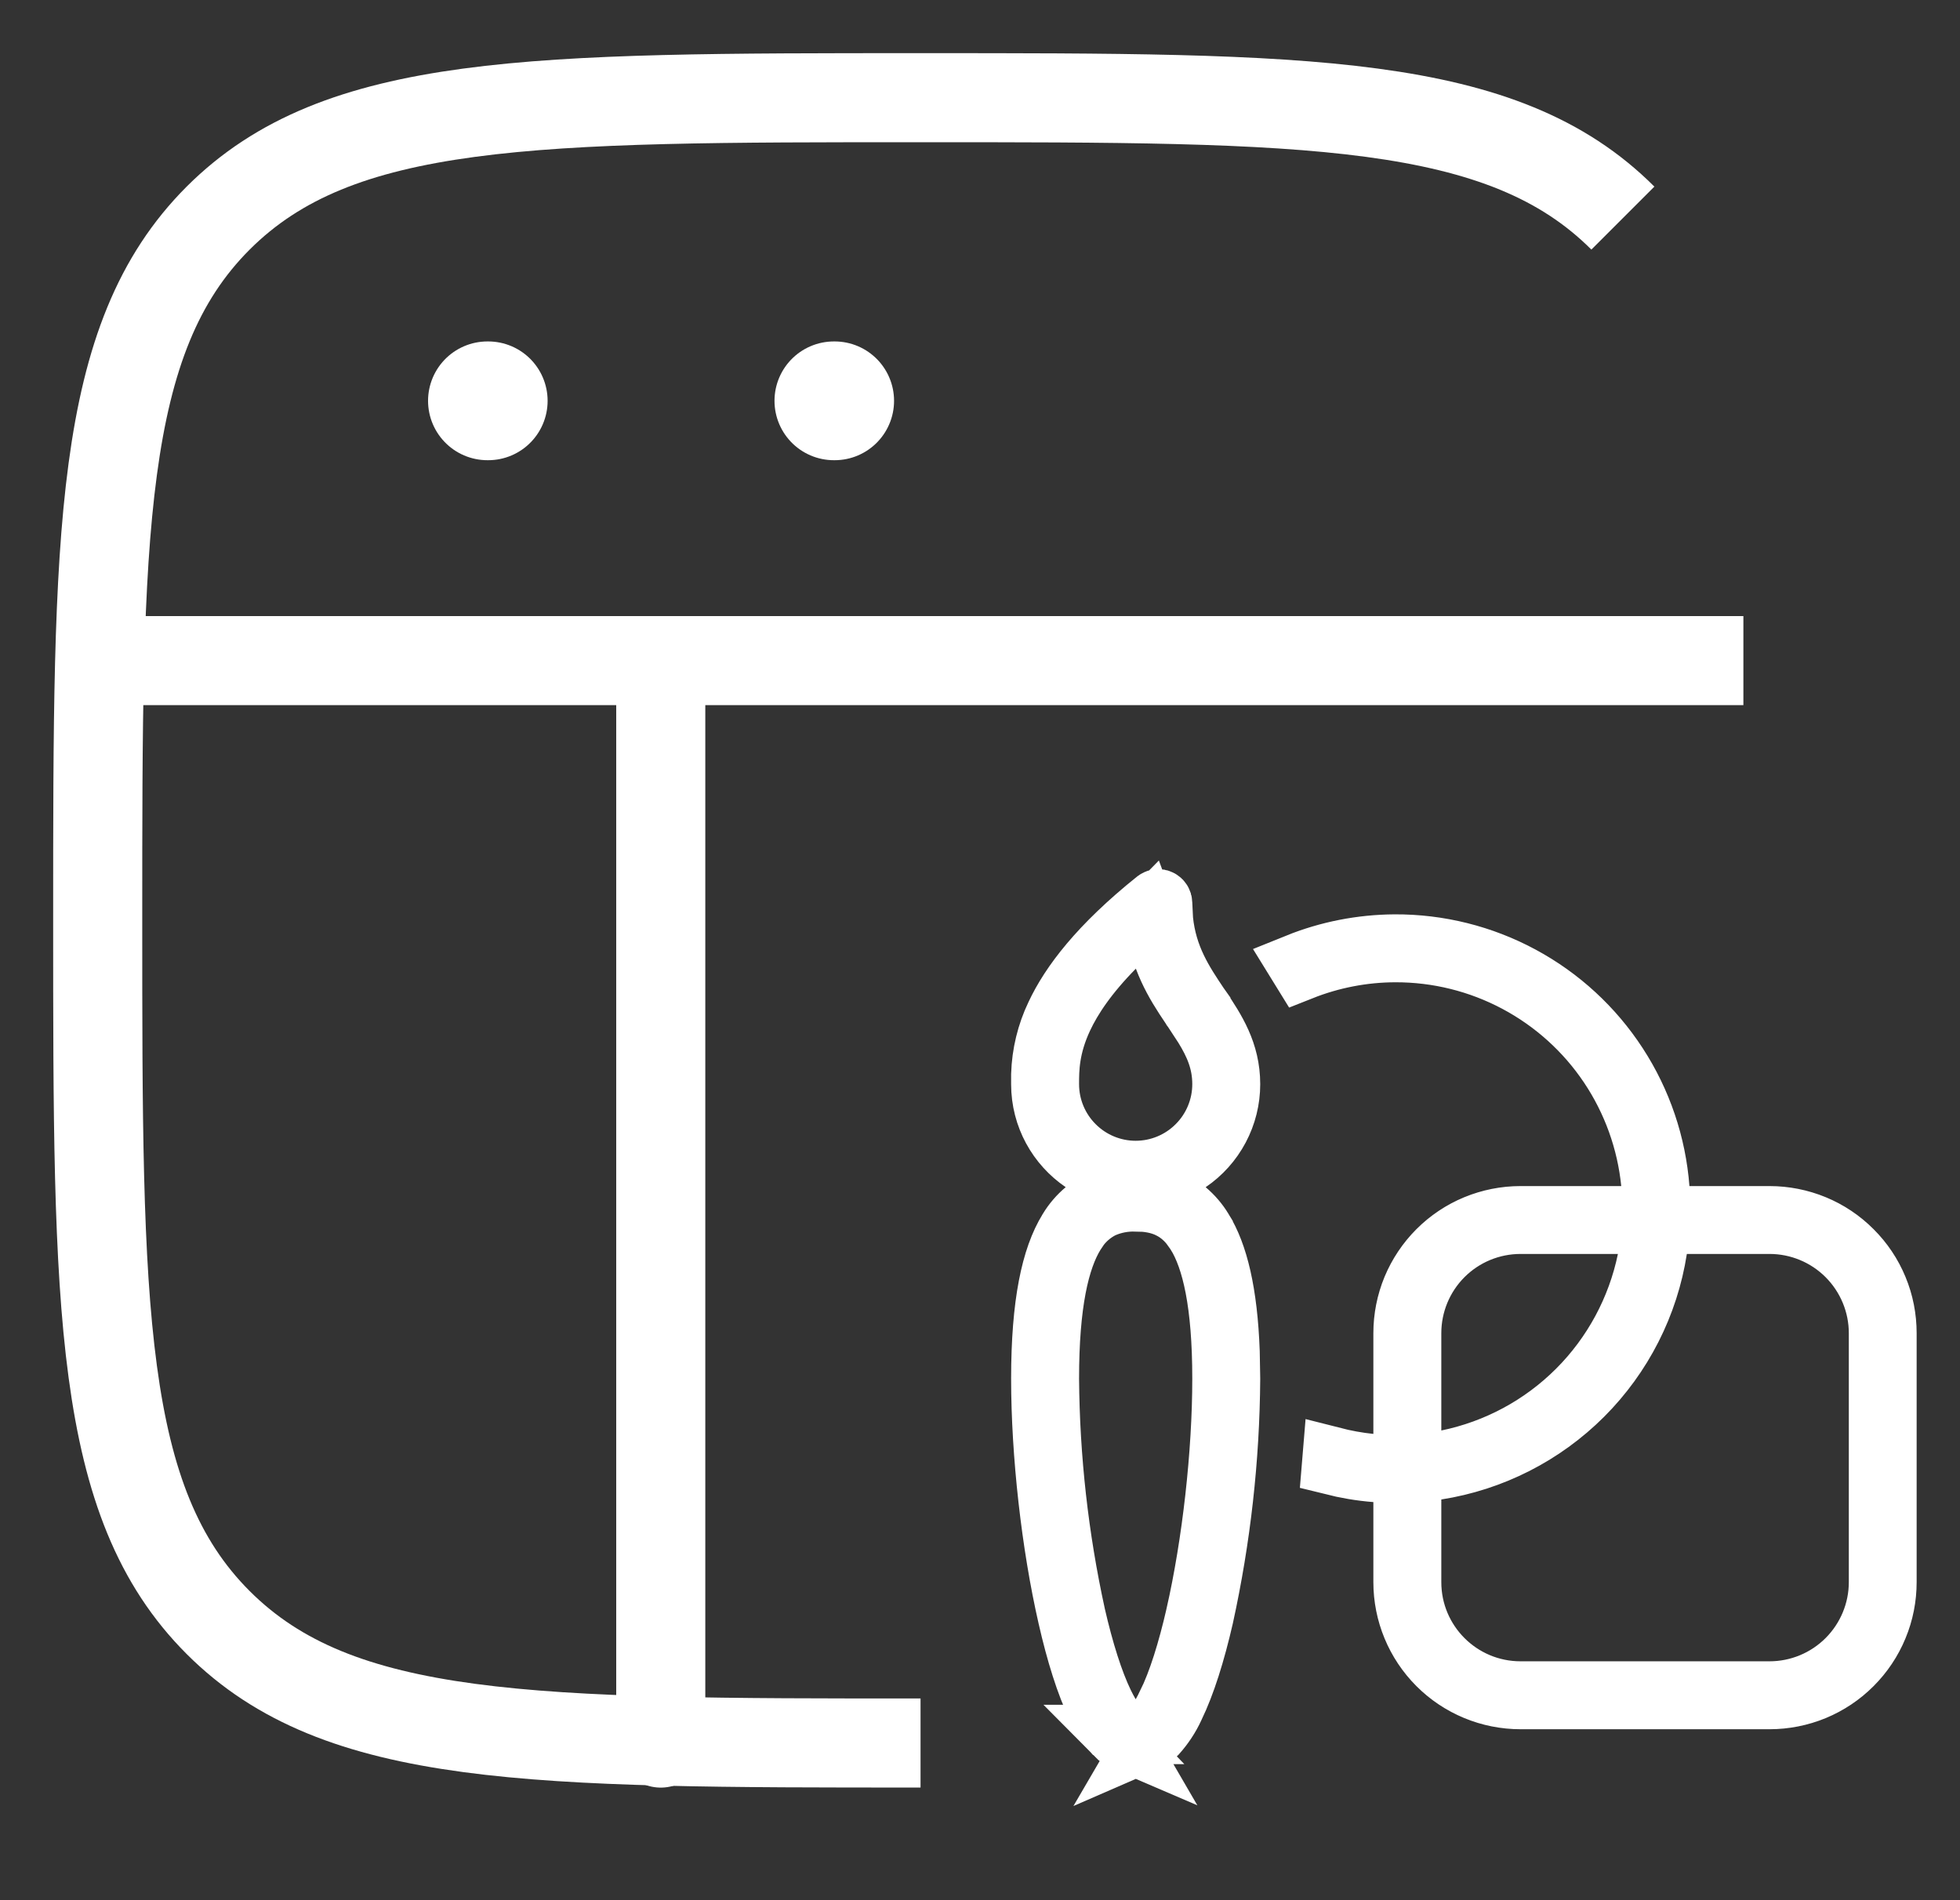
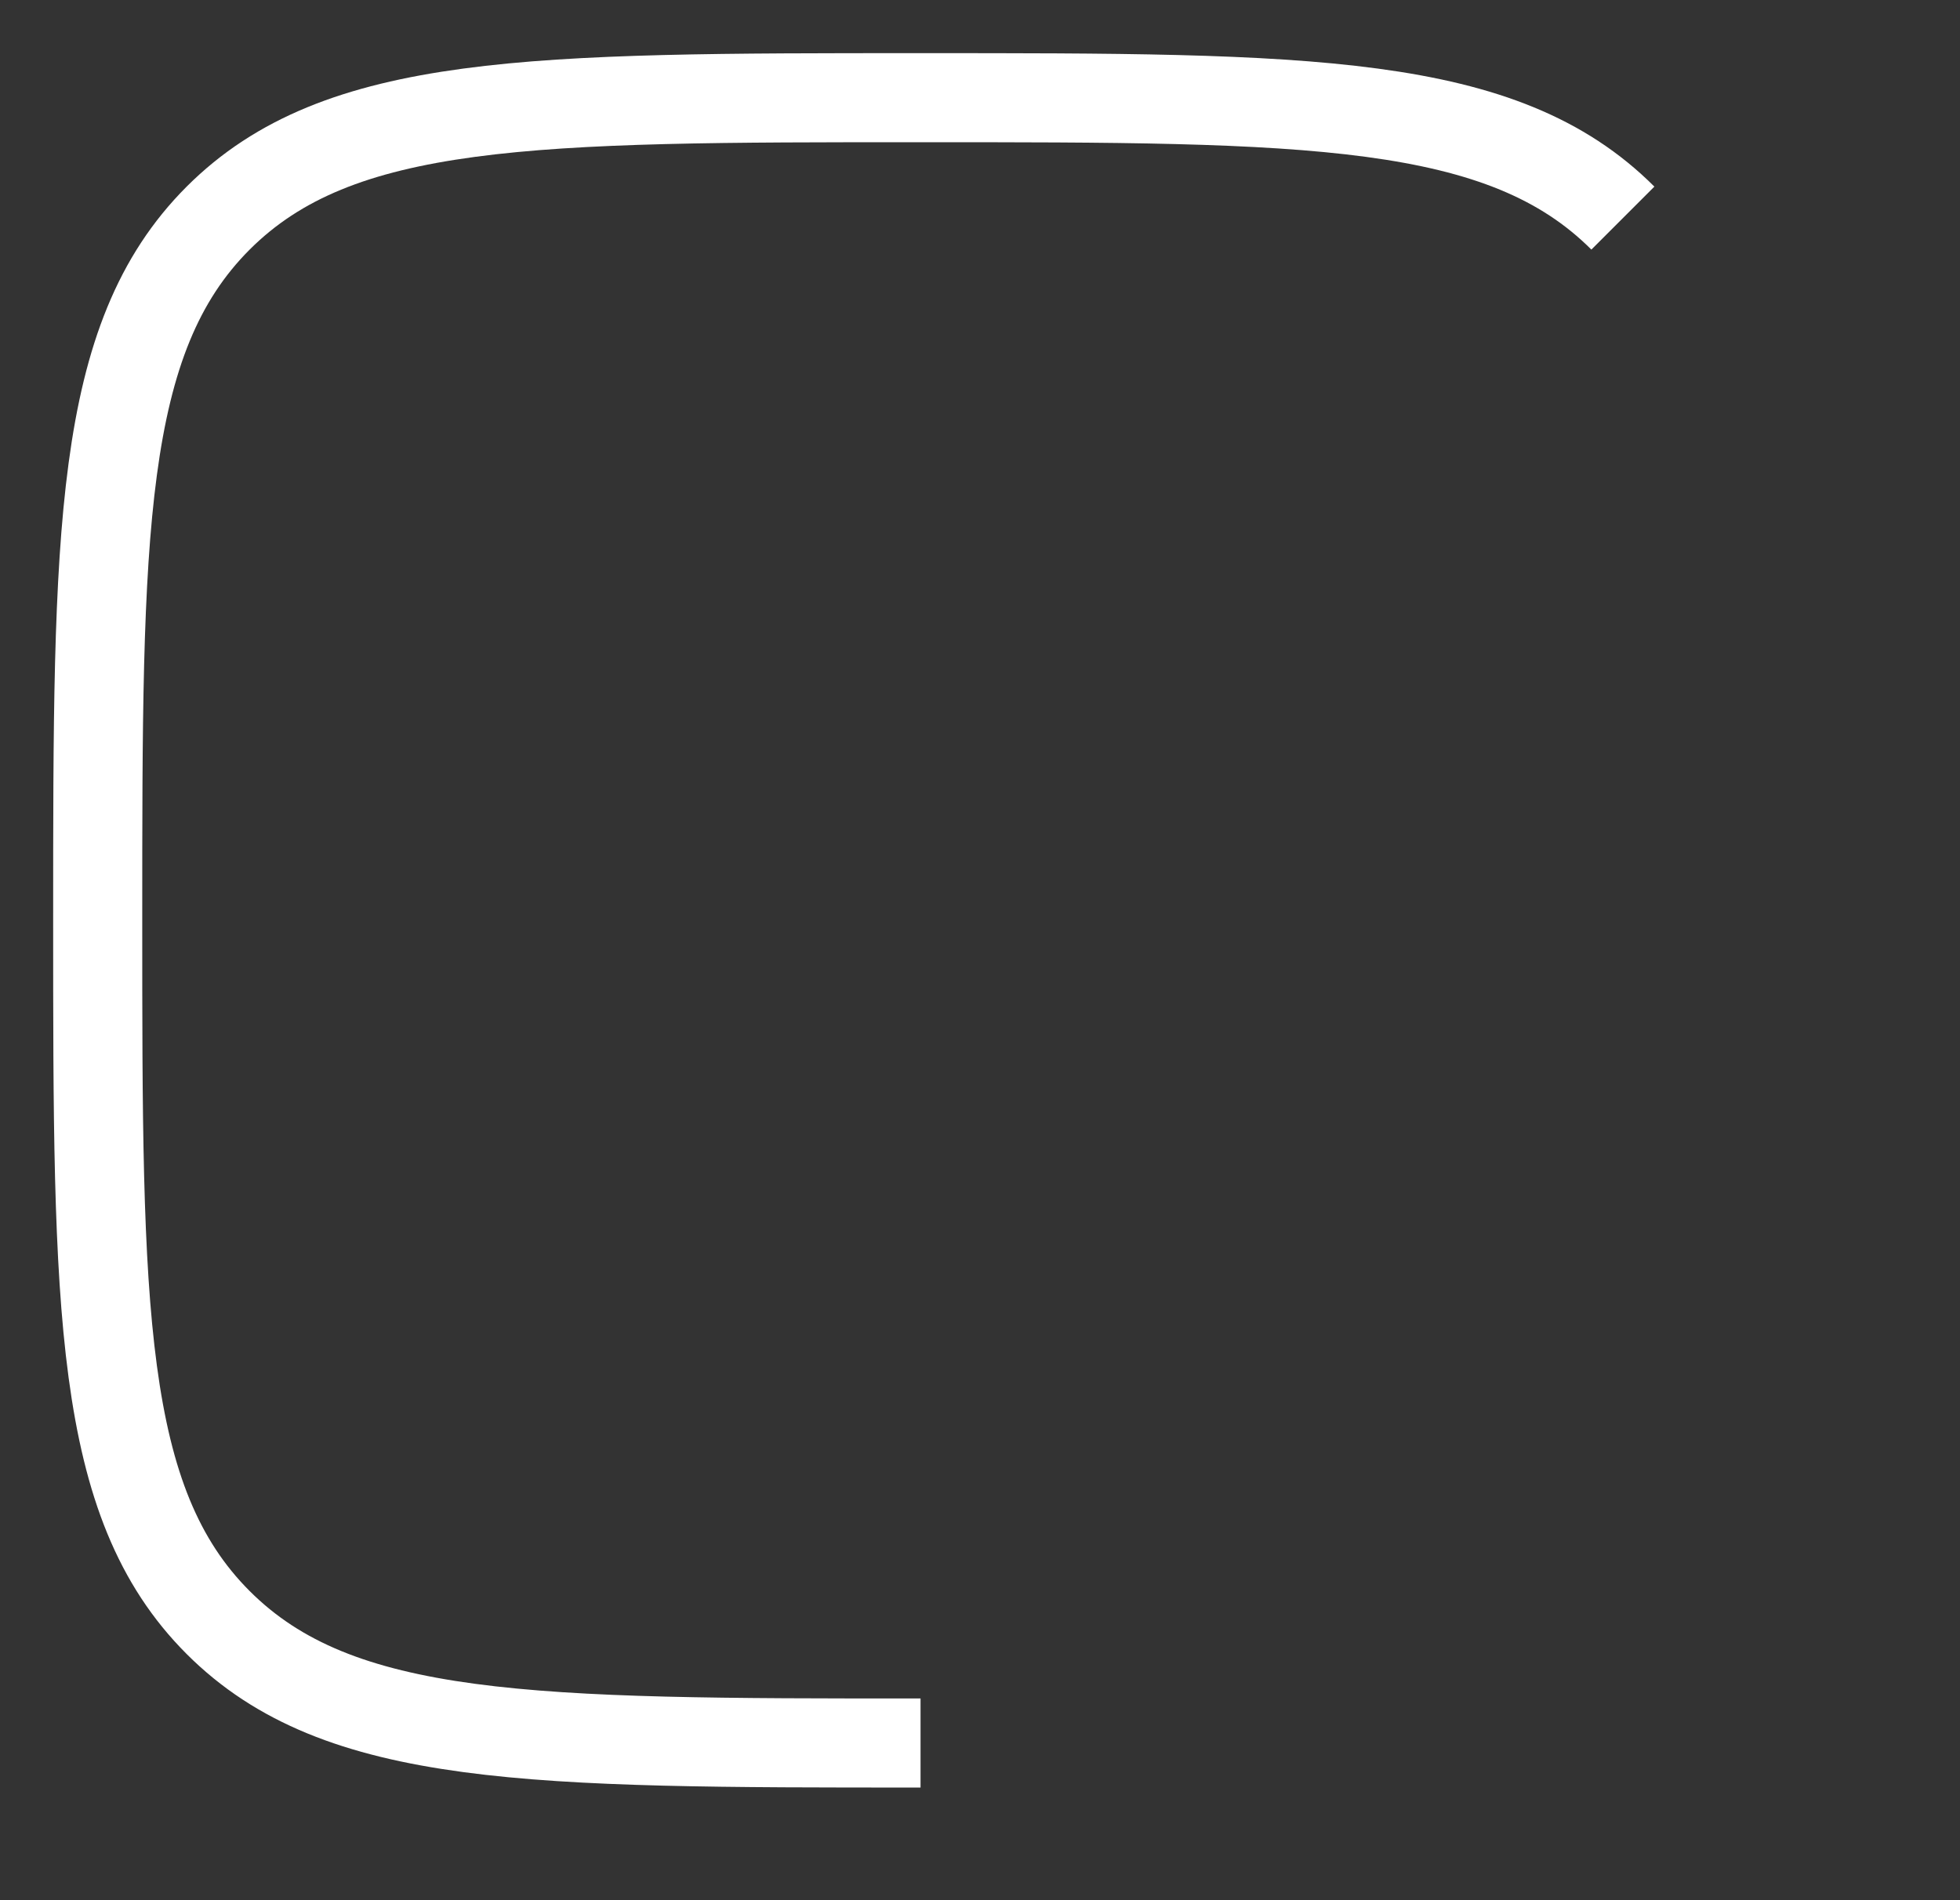
<svg xmlns="http://www.w3.org/2000/svg" width="33" height="32" viewBox="0 0 33 32" fill="none">
  <rect x="0" y="0" width="33" height="32" fill="#333333" stroke="none" />
  <path d="M27.324 3.673C25.296 1.645 22.029 1.645 15.499 1.645C8.967 1.645 5.702 1.645 3.673 3.673C1.645 5.702 1.645 8.968 1.645 15.499C1.645 22.031 1.645 25.296 3.673 27.324C5.702 29.353 8.968 29.353 15.499 29.353" stroke="white" stroke-width="1.5" />
-   <path d="M1.645 11.125H29.353" stroke="white" stroke-width="1.5" stroke-linejoin="round" />
-   <path d="M8.207 6.75H8.22M14.04 6.75H14.053" stroke="white" stroke-width="2" stroke-linecap="round" stroke-linejoin="round" />
-   <path d="M11.125 11.125V29.354" stroke="white" stroke-width="1.5" stroke-linecap="round" stroke-linejoin="round" />
-   <path d="M27.907 21.04C27.762 21.974 27.323 22.837 26.655 23.505C25.987 24.173 25.123 24.612 24.189 24.758L23.767 24.823V26.644C23.767 27.656 24.588 28.477 25.601 28.477H29.793C30.279 28.477 30.746 28.284 31.09 27.94C31.434 27.596 31.628 27.13 31.628 26.644V22.451C31.628 21.965 31.434 21.498 31.09 21.154C30.746 20.81 30.279 20.617 29.793 20.617H27.974L27.907 21.04ZM25.601 20.617C25.114 20.617 24.648 20.81 24.304 21.154C23.96 21.498 23.767 21.965 23.767 22.451V24.703L24.367 24.58C25.195 24.41 25.955 24.001 26.553 23.403C27.15 22.806 27.559 22.046 27.73 21.218L27.852 20.617H25.601ZM18.768 15.962C18.322 16.415 18.057 16.809 17.9 17.145C17.669 17.639 17.668 18.008 17.668 18.258C17.668 18.643 17.821 19.013 18.094 19.285C18.366 19.558 18.736 19.711 19.121 19.711C19.506 19.711 19.876 19.558 20.148 19.285C20.421 19.013 20.574 18.643 20.574 18.258C20.574 17.877 20.442 17.585 20.265 17.297L20.076 17.008L20.067 16.996L20.066 16.994L19.936 16.798C19.807 16.599 19.686 16.387 19.593 16.138L19.318 15.402L18.768 15.962ZM23.623 24.832L23.161 24.797C22.91 24.778 22.663 24.735 22.419 24.674C22.423 24.626 22.427 24.577 22.431 24.529C22.642 24.583 22.856 24.623 23.073 24.645L23.623 24.699V22.451C23.623 22.192 23.674 21.934 23.773 21.694C23.873 21.454 24.019 21.236 24.202 21.053C24.386 20.869 24.604 20.723 24.844 20.624C25.084 20.525 25.341 20.474 25.601 20.474H27.85L27.794 19.924C27.723 19.218 27.479 18.54 27.084 17.951C26.689 17.362 26.154 16.88 25.528 16.547C24.902 16.214 24.203 16.04 23.493 16.042C22.952 16.043 22.417 16.147 21.916 16.346C21.891 16.304 21.866 16.262 21.84 16.221C22.36 16.011 22.916 15.902 23.48 15.898C24.227 15.894 24.962 16.078 25.618 16.432C26.275 16.786 26.832 17.299 27.239 17.925C27.646 18.55 27.889 19.268 27.946 20.012L27.981 20.474H29.793C30.052 20.474 30.31 20.525 30.55 20.624C30.79 20.723 31.008 20.869 31.191 21.053C31.375 21.236 31.521 21.454 31.62 21.694C31.72 21.934 31.77 22.192 31.77 22.451V26.644C31.77 26.903 31.72 27.16 31.62 27.4C31.521 27.64 31.375 27.858 31.191 28.042C31.008 28.226 30.79 28.371 30.55 28.471C30.31 28.57 30.052 28.621 29.793 28.621H25.601C25.076 28.621 24.573 28.413 24.202 28.042C23.831 27.671 23.623 27.168 23.623 26.644V24.832ZM17.524 18.094C17.535 17.746 17.618 17.402 17.769 17.087L17.77 17.085C18.014 16.564 18.499 15.92 19.457 15.152C19.468 15.144 19.481 15.138 19.494 15.137C19.508 15.135 19.521 15.138 19.533 15.144C19.545 15.149 19.555 15.159 19.562 15.17C19.57 15.181 19.574 15.195 19.574 15.209L19.588 15.492C19.653 16.121 19.93 16.534 20.194 16.928L20.195 16.929L20.217 16.96V16.961C20.471 17.339 20.718 17.718 20.718 18.258V18.259C20.718 18.519 20.654 18.776 20.532 19.006C20.41 19.236 20.234 19.433 20.019 19.579L19.474 19.949L19.977 20.375C20.087 20.468 20.182 20.578 20.257 20.702V20.703L20.26 20.707C20.511 21.113 20.673 21.761 20.71 22.764L20.718 23.217C20.709 24.566 20.558 25.911 20.269 27.23C20.13 27.836 19.964 28.367 19.778 28.749L19.773 28.76C19.698 28.924 19.597 29.075 19.477 29.209C19.412 29.275 19.342 29.323 19.27 29.354L19.554 28.867C19.588 28.808 19.619 28.747 19.648 28.686L19.649 28.686C19.829 28.319 19.991 27.8 20.129 27.198V27.197C20.403 25.993 20.574 24.474 20.574 23.217C20.574 21.958 20.402 21.212 20.138 20.783V20.781L20.035 20.638C19.929 20.508 19.812 20.416 19.685 20.355H19.686C19.684 20.354 19.683 20.353 19.682 20.352H19.681C19.51 20.27 19.321 20.239 19.121 20.239V20.24C18.934 20.235 18.747 20.27 18.575 20.346L18.544 20.361C18.402 20.436 18.278 20.541 18.181 20.668L18.104 20.783C17.839 21.212 17.668 21.958 17.668 23.217V23.221C17.678 24.557 17.827 25.888 18.112 27.193L18.113 27.198C18.251 27.799 18.413 28.318 18.592 28.686C18.622 28.747 18.654 28.808 18.689 28.867L18.972 29.354C18.899 29.323 18.828 29.275 18.763 29.209H18.764C18.683 29.125 18.607 29.015 18.534 28.885L18.463 28.749C18.277 28.368 18.112 27.837 17.974 27.23V27.23C17.696 26.015 17.524 24.485 17.524 23.217C17.524 21.951 17.695 21.171 17.982 20.707L17.984 20.703C18.059 20.579 18.154 20.468 18.265 20.375L18.769 19.95L18.224 19.579C17.801 19.291 17.524 18.807 17.524 18.258V18.094Z" fill="white" stroke="white" />
</svg>